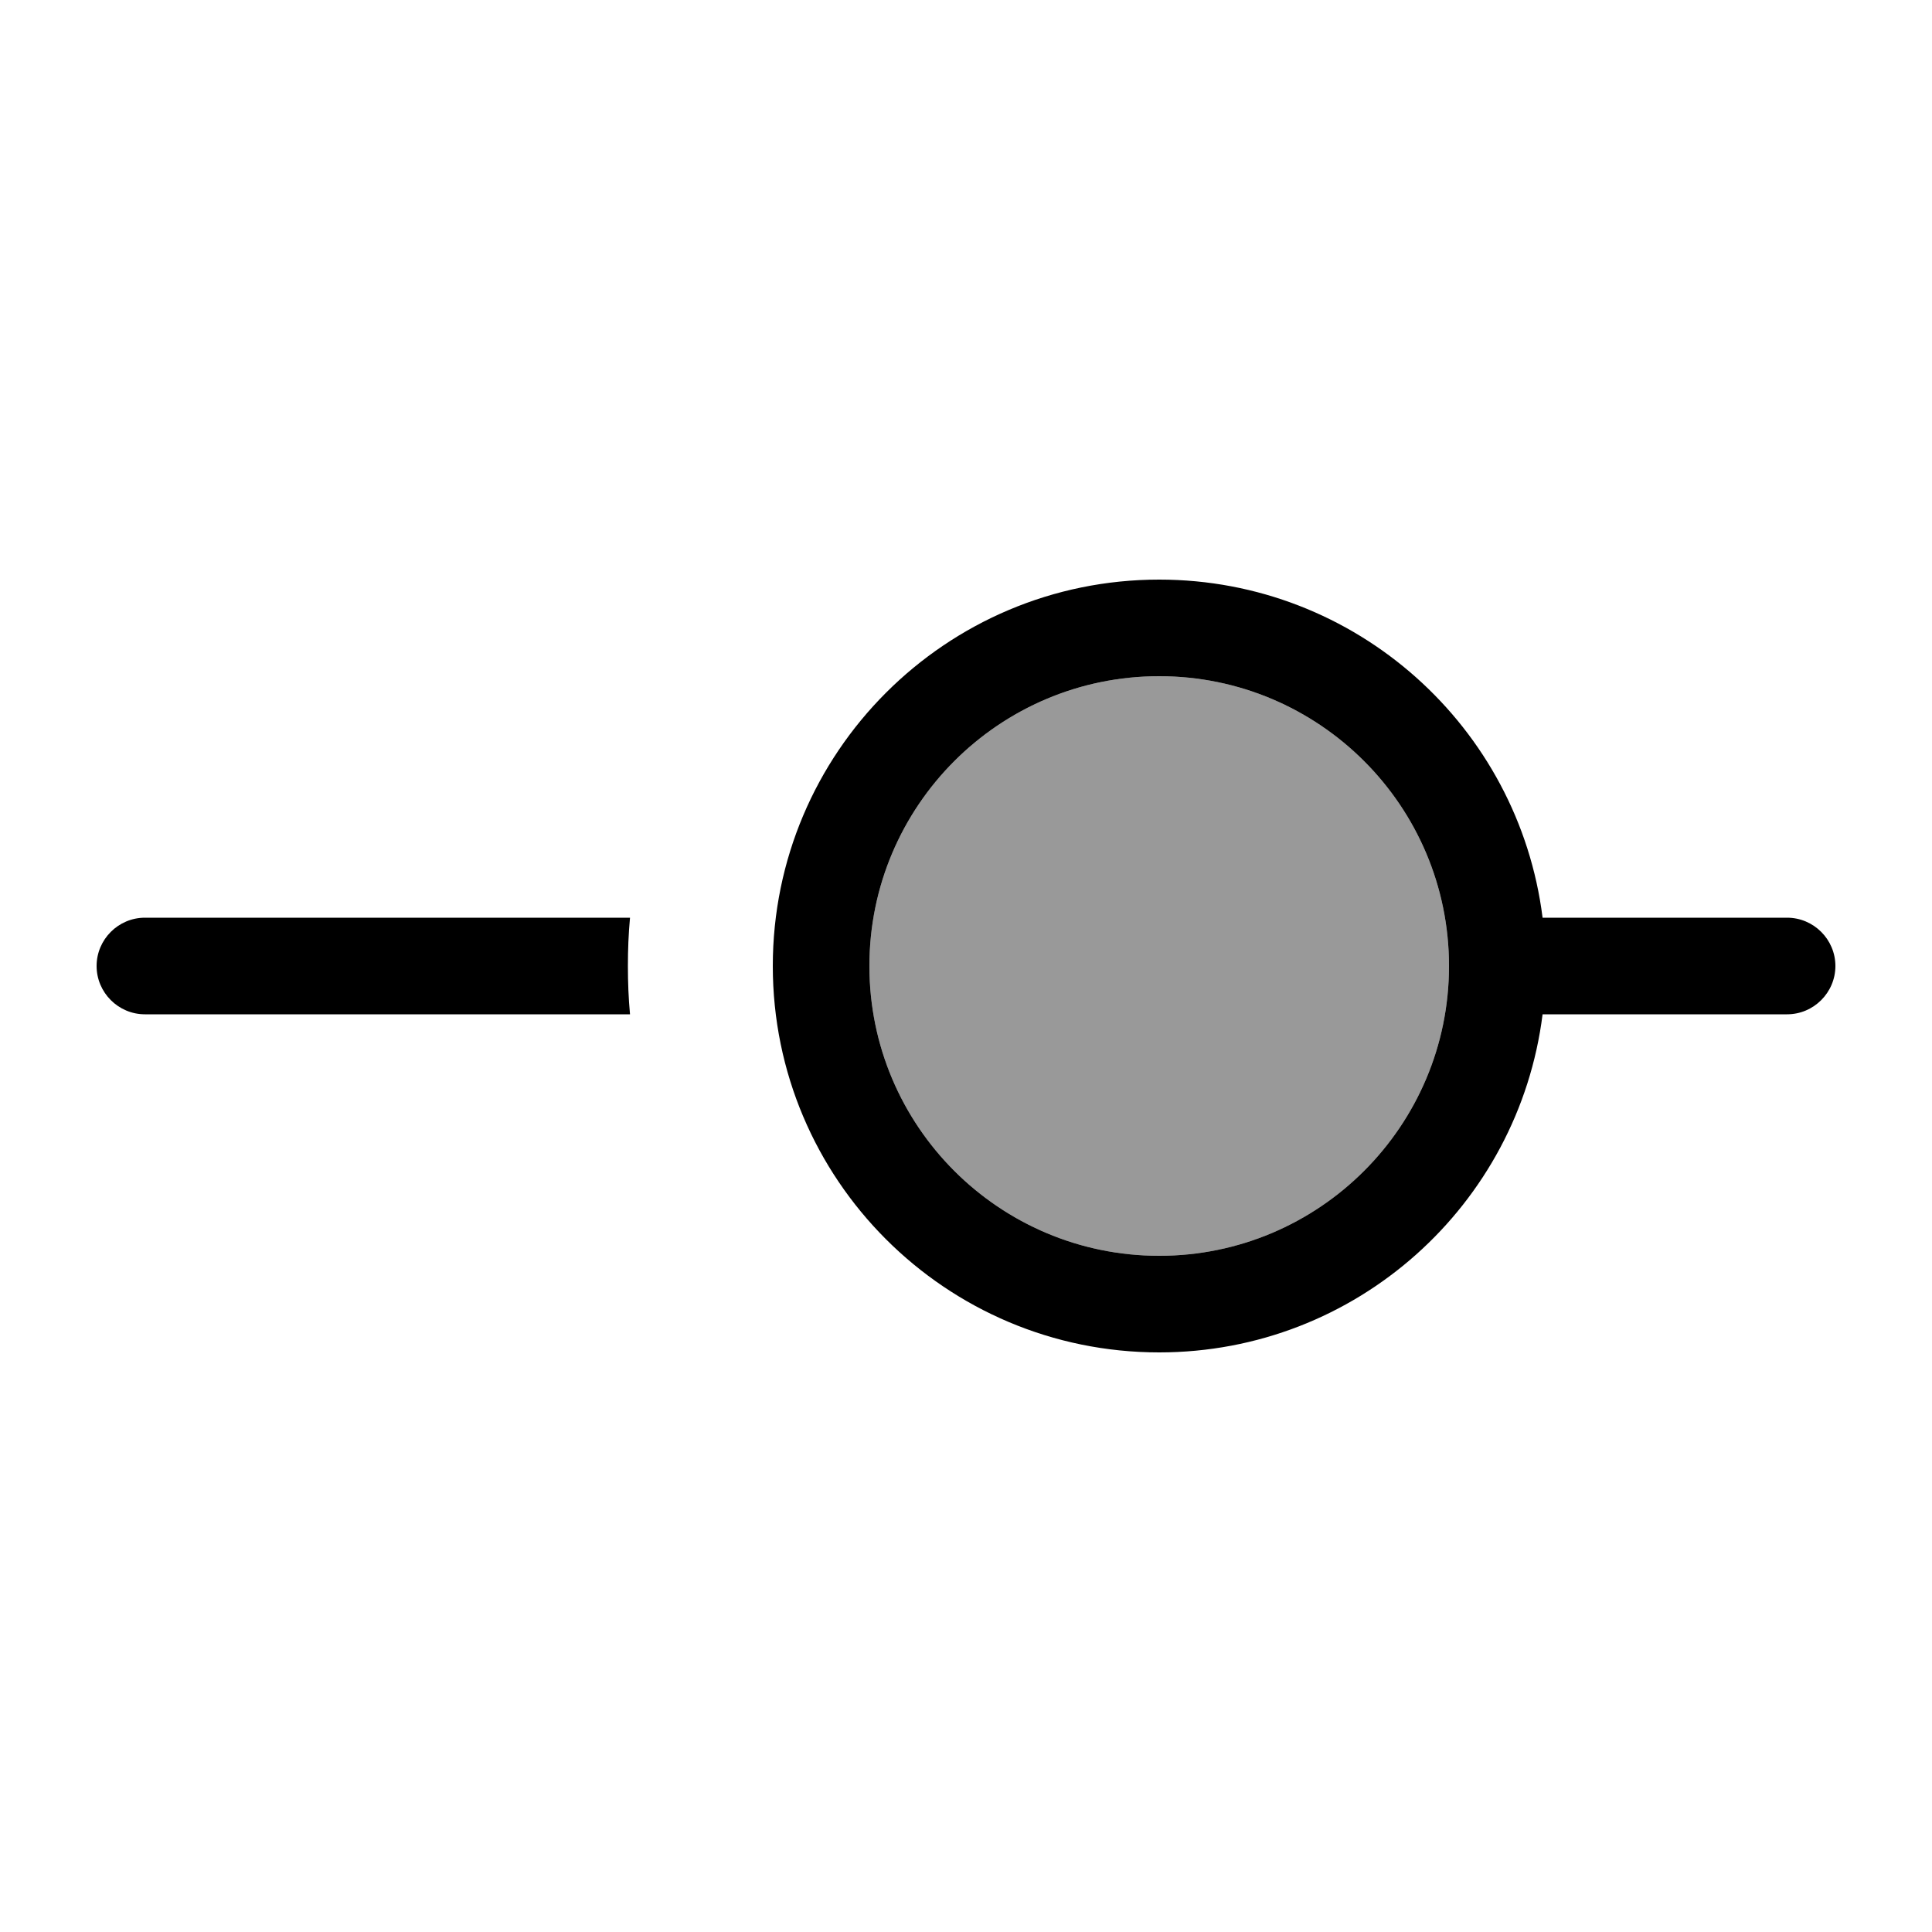
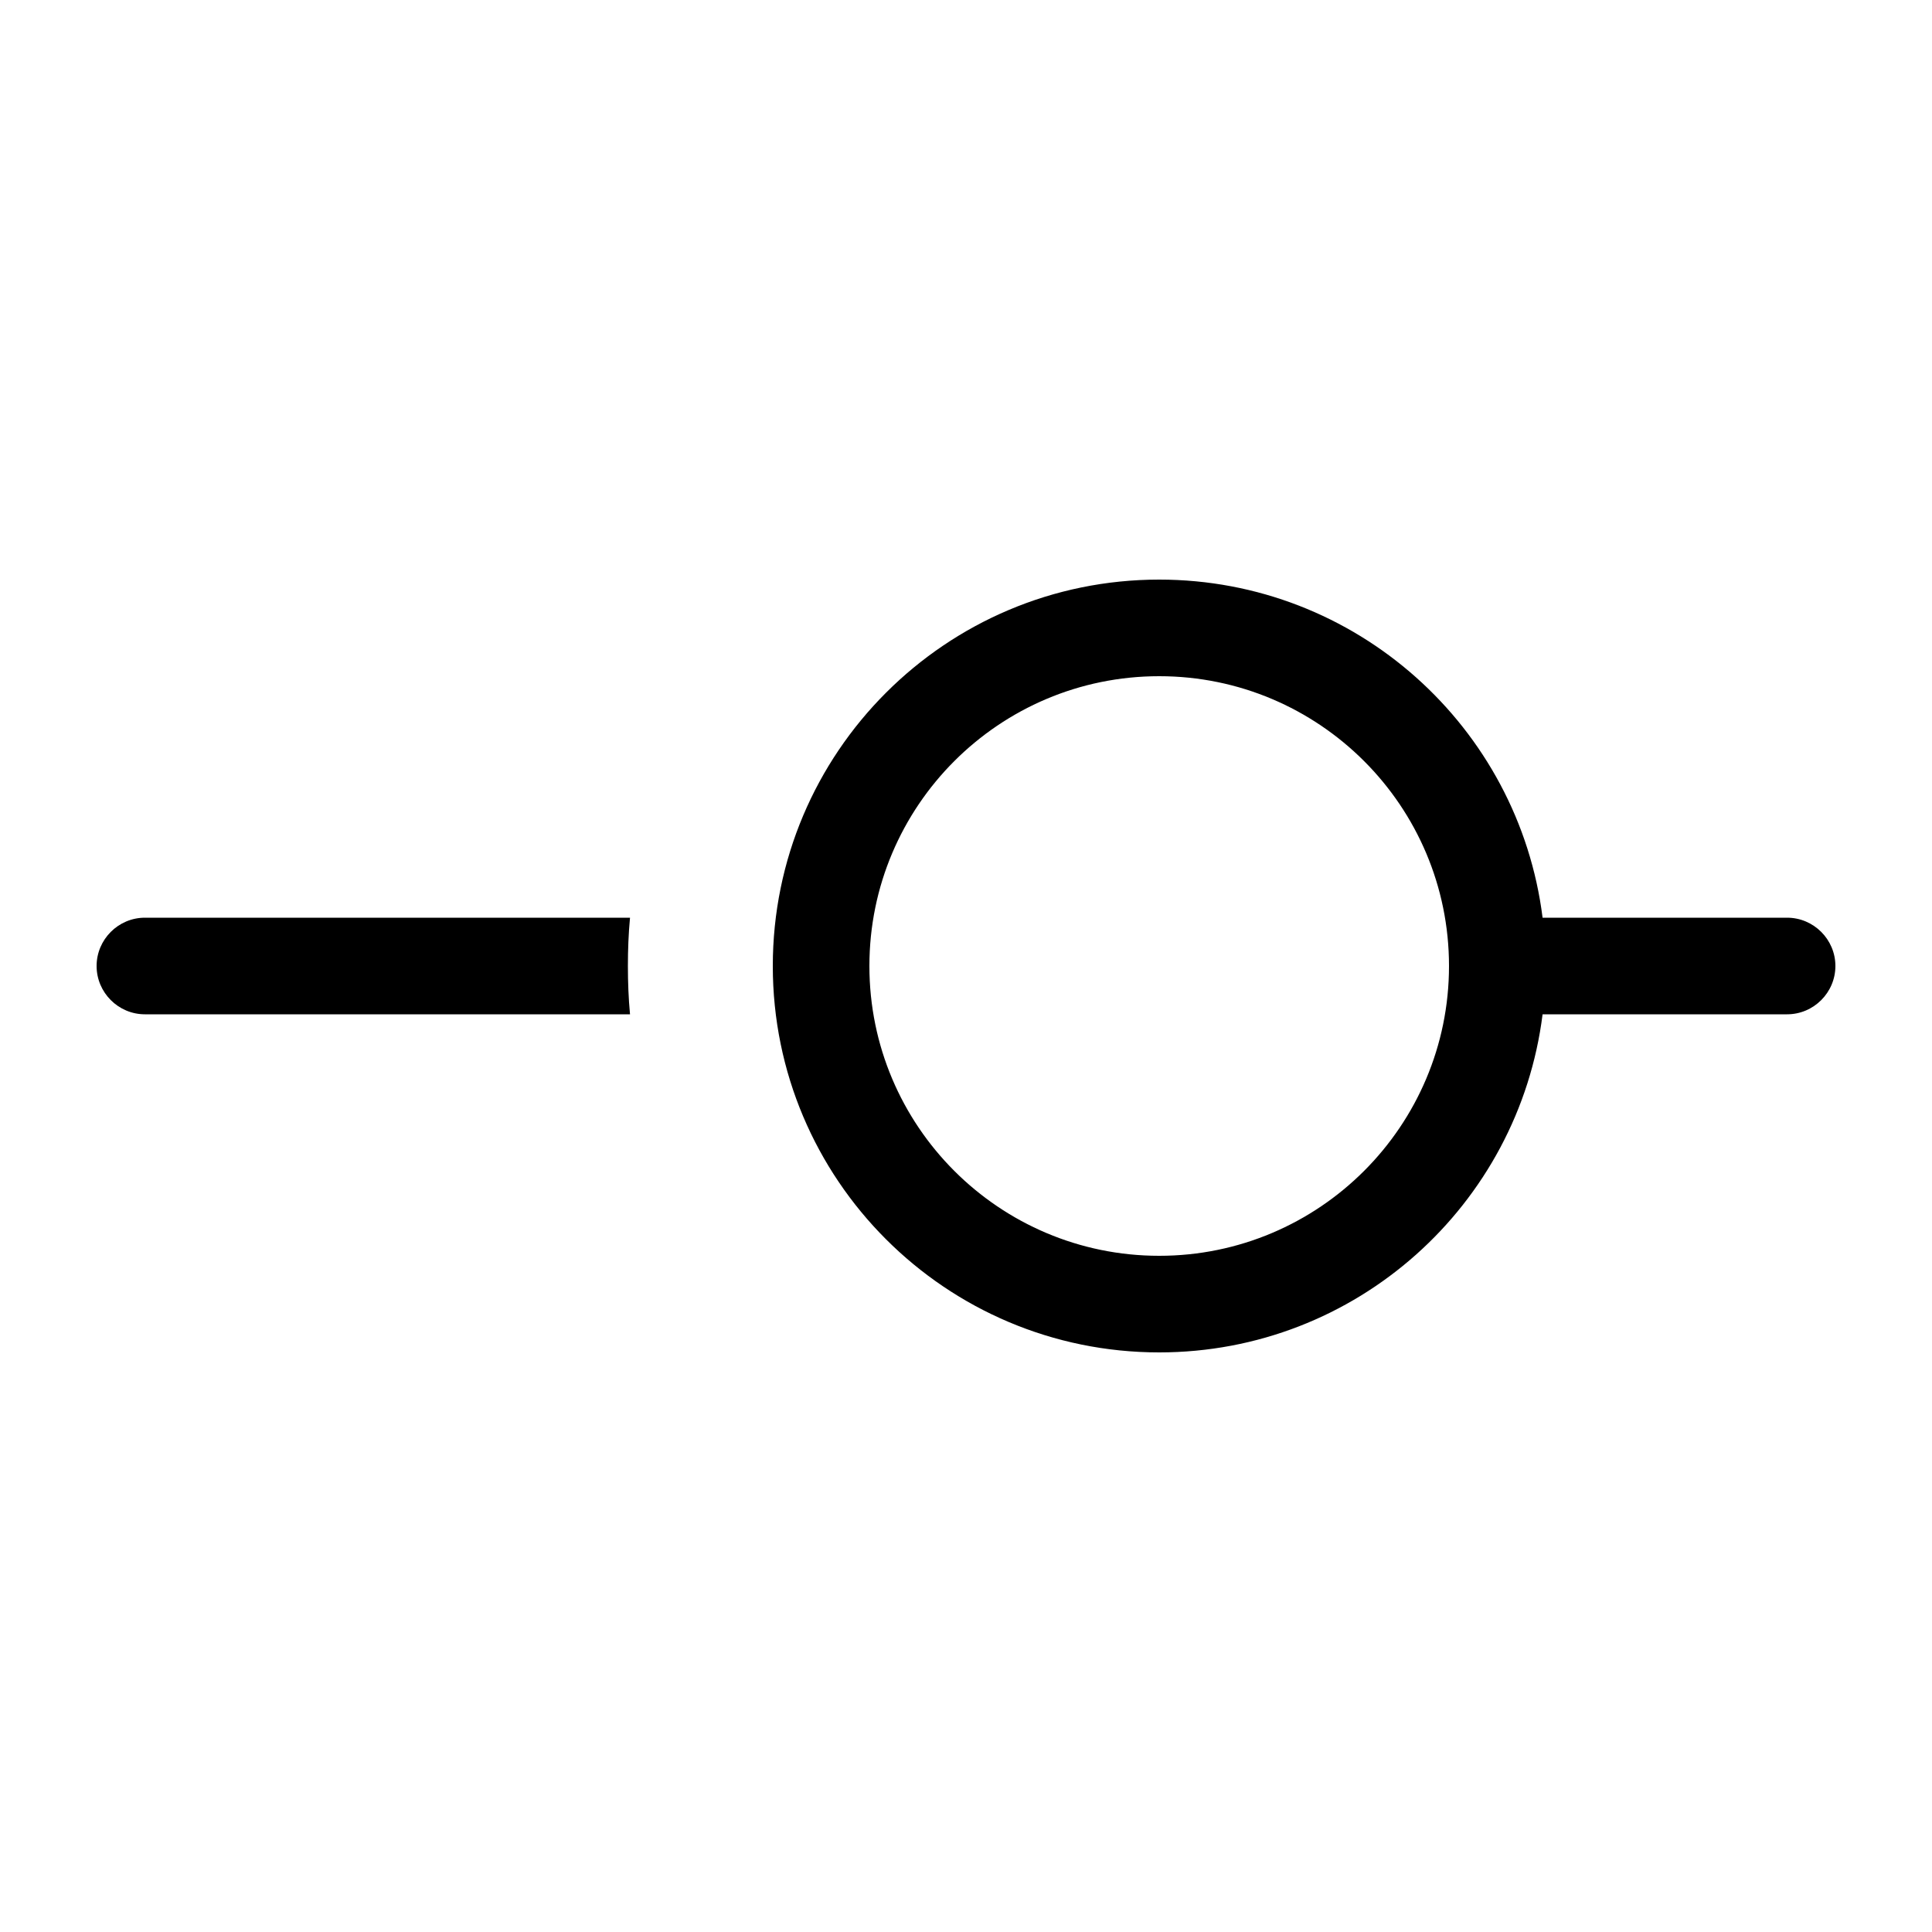
<svg xmlns="http://www.w3.org/2000/svg" viewBox="0 0 640 640">
-   <path opacity=".4" fill="currentColor" d="M288 320C288 373 331 416 384 416C437 416 480 373 480 320C480 267 437 224 384 224C331 224 288 267 288 320z" />
  <path fill="currentColor" d="M480 320C480 267 437 224 384 224C331 224 288 267 288 320C288 373 331 416 384 416C437 416 480 373 480 320zM511 336C503.1 399.1 449.3 448 384 448C313.3 448 256 390.7 256 320C256 249.3 313.3 192 384 192C449.3 192 503.1 240.9 511 304L592 304C600.8 304 608 311.2 608 320C608 328.8 600.8 336 592 336L511 336zM208.7 304C208.2 309.3 208 314.6 208 320C208 325.4 208.2 330.7 208.7 336L48 336C39.2 336 32 328.8 32 320C32 311.2 39.2 304 48 304L208.7 304z" />
</svg>